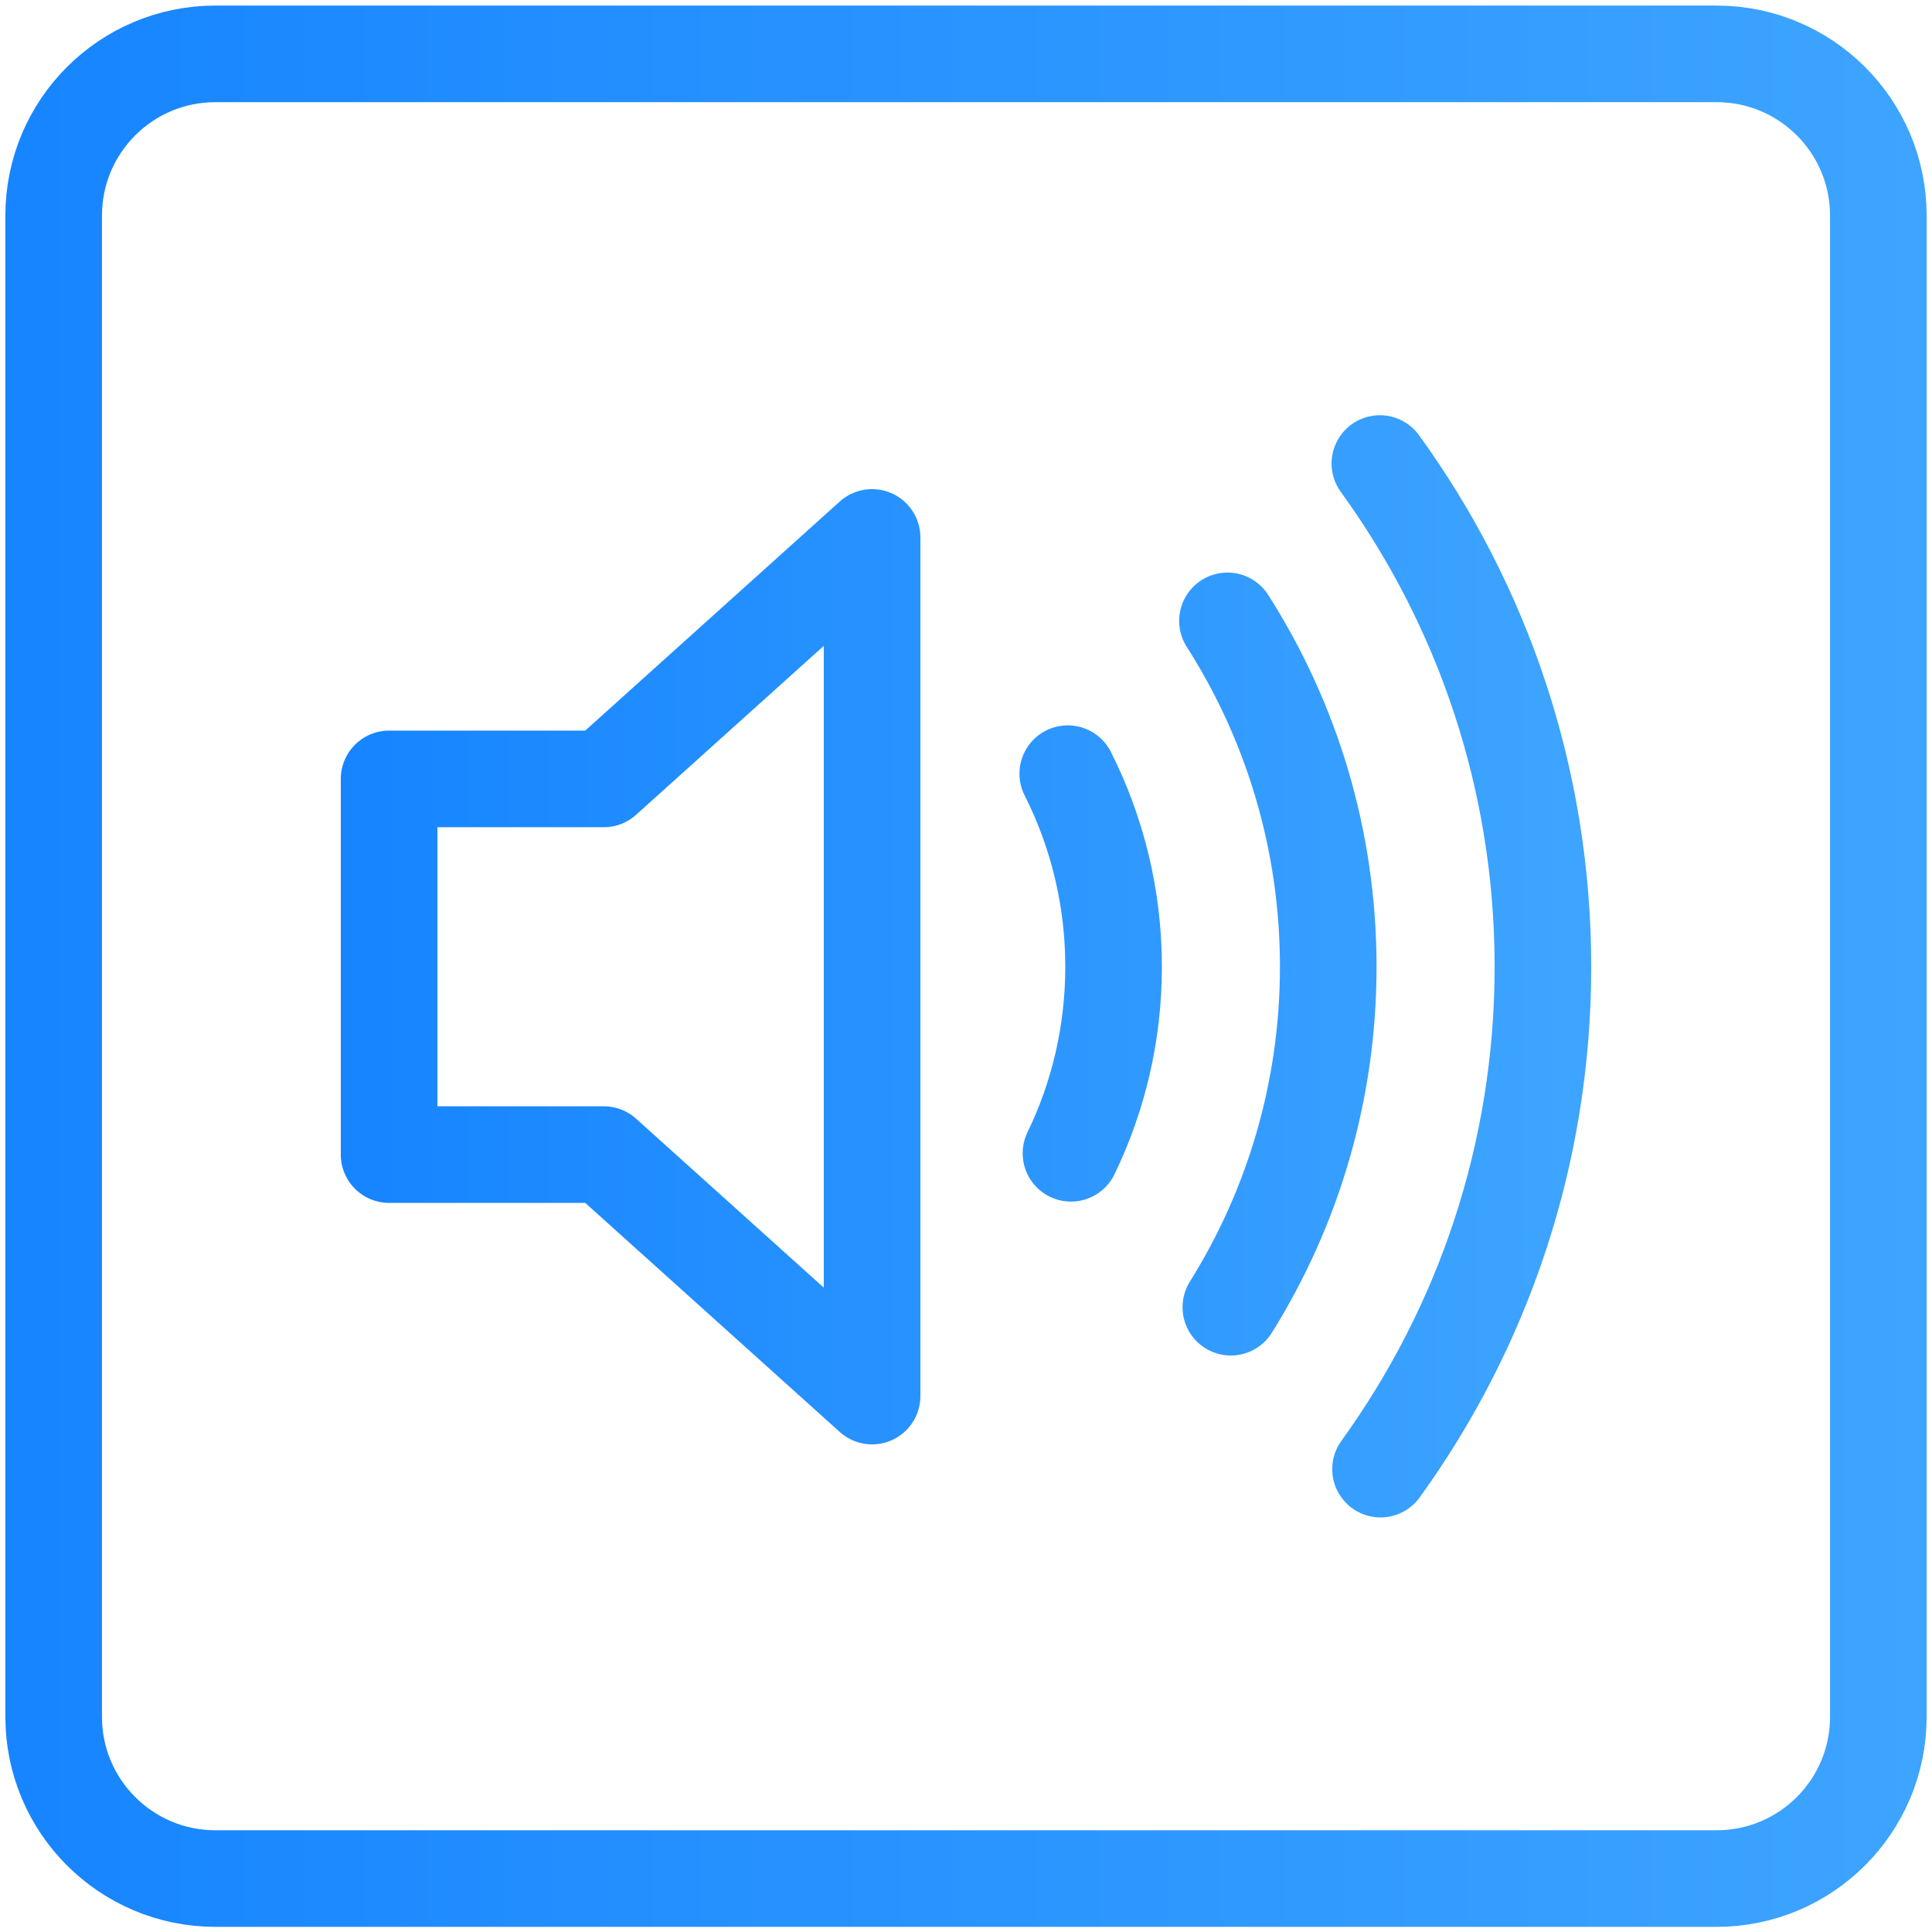
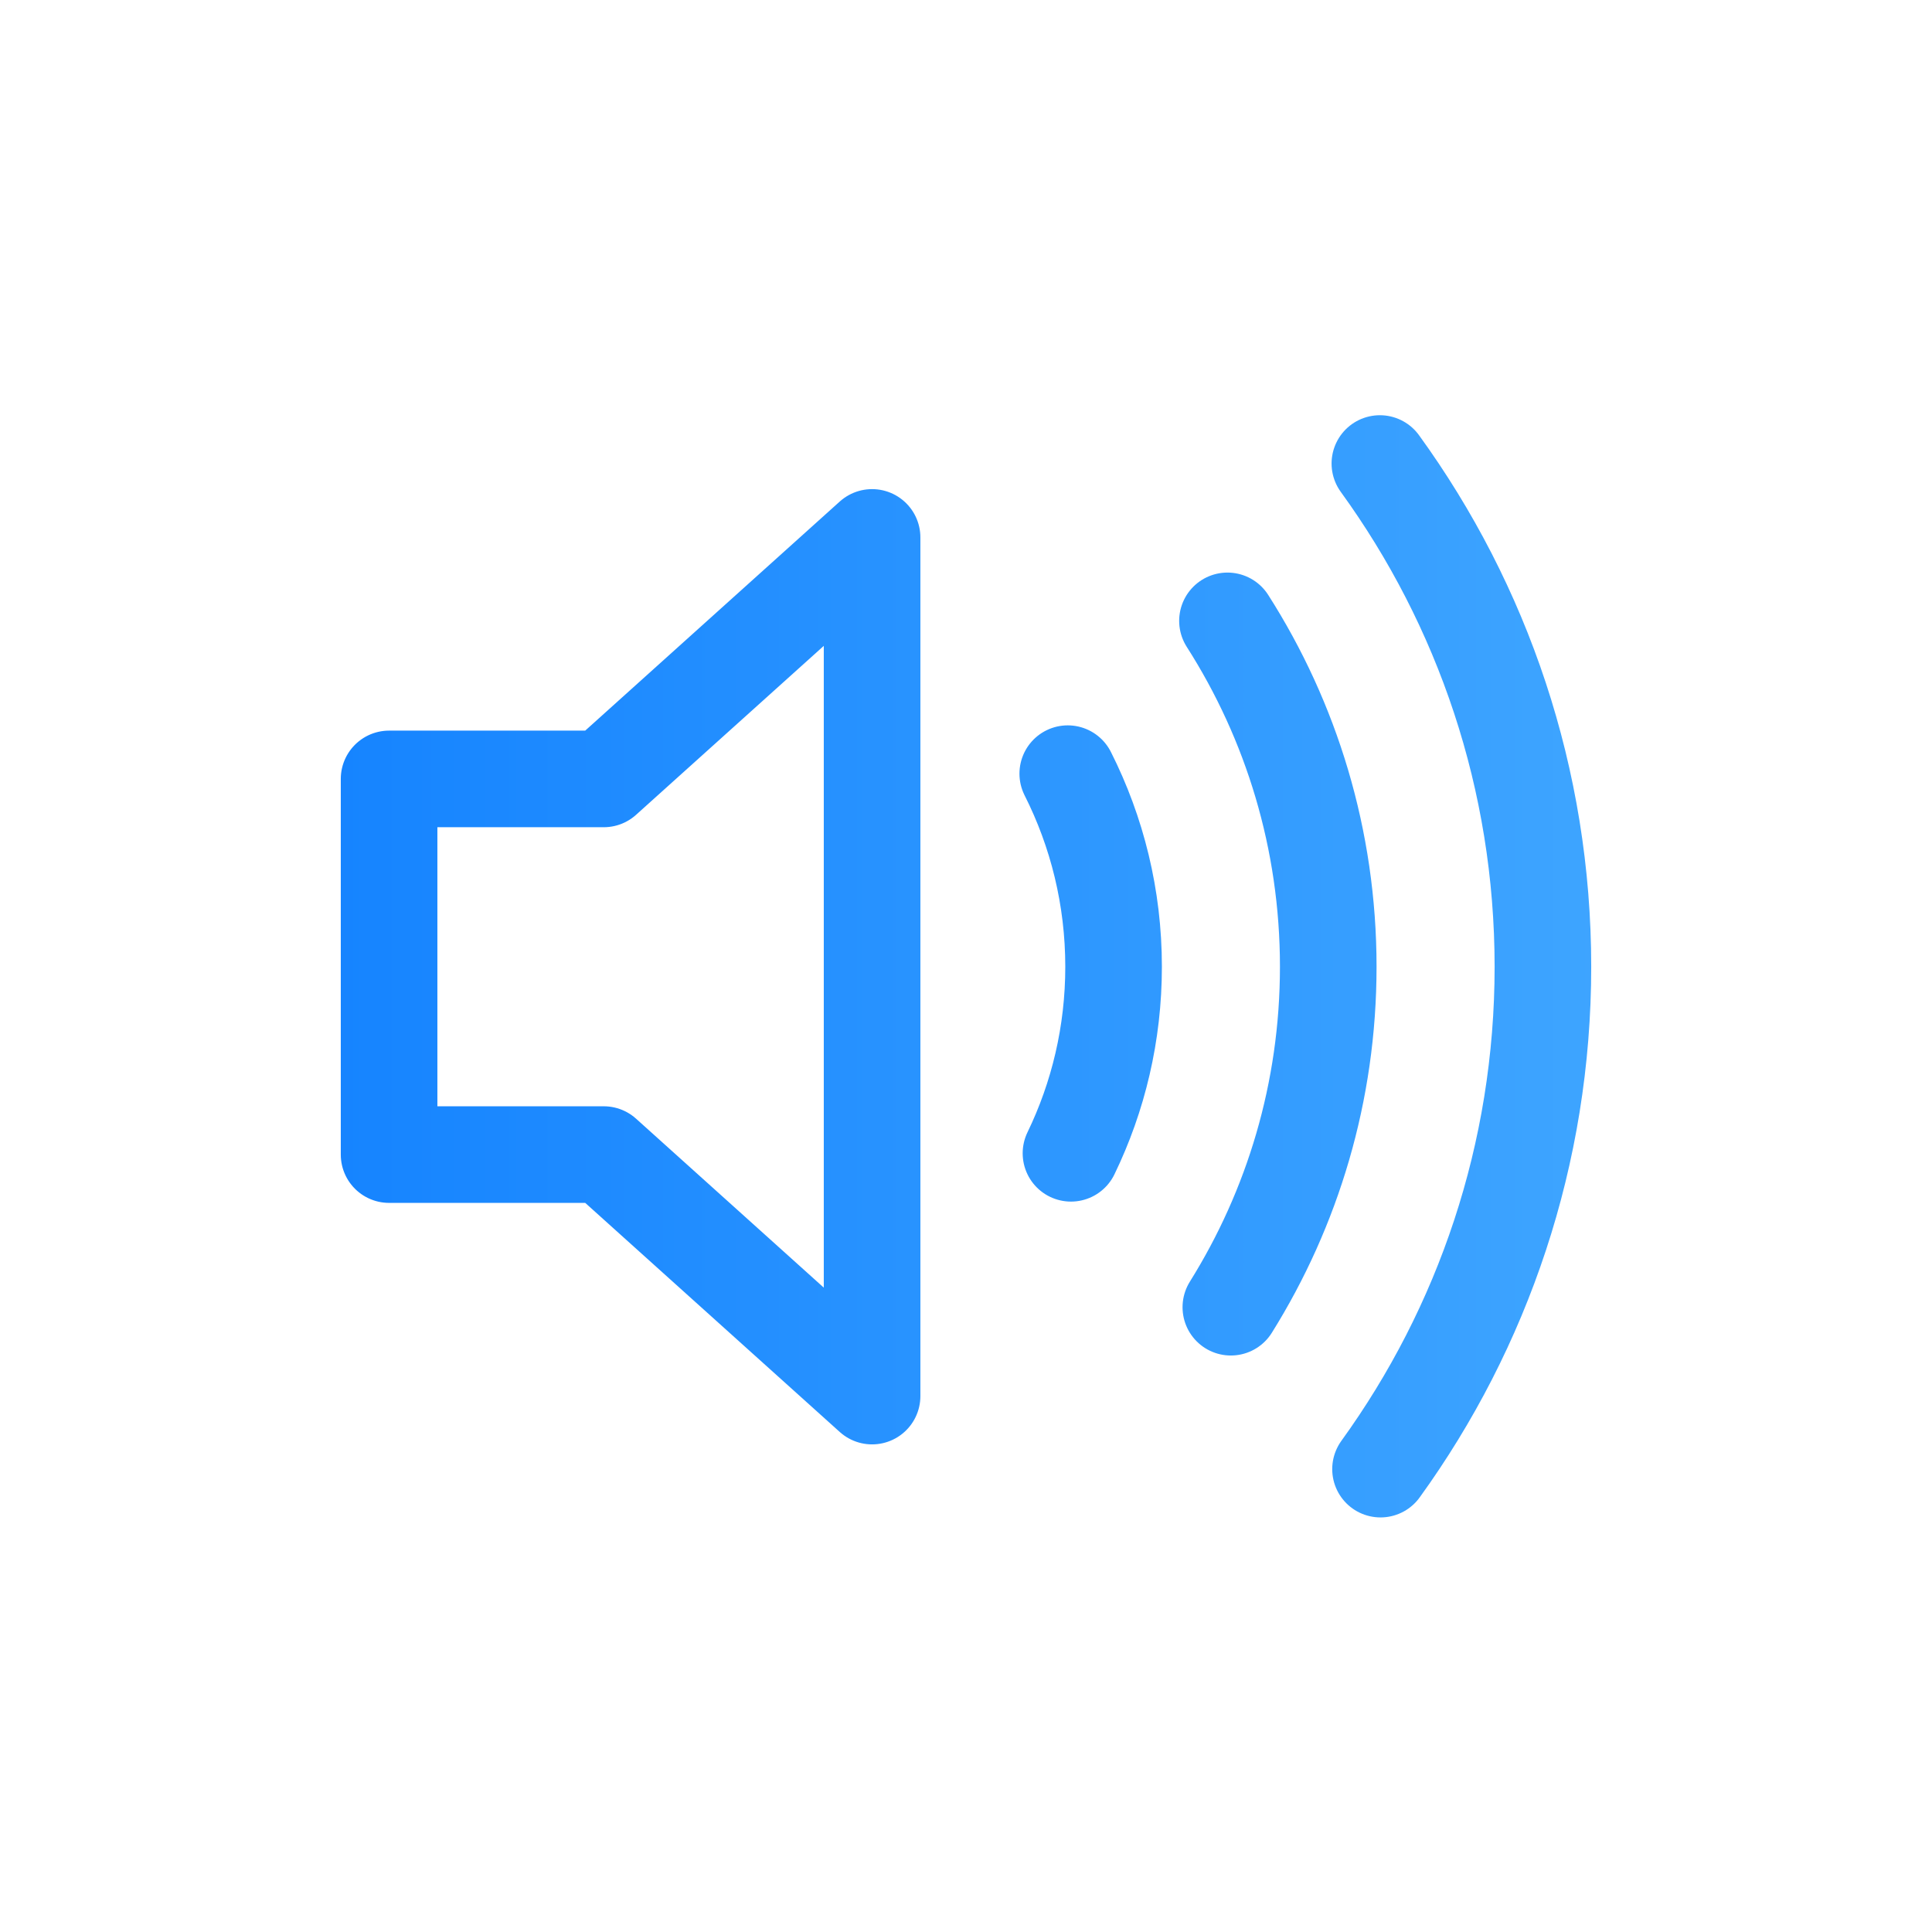
<svg xmlns="http://www.w3.org/2000/svg" width="36" height="36" viewBox="0 0 36 36" fill="none">
  <g clip-path="url(#clip0_40199_659)">
    <path d="M19.896 14.416C20.442 15.498 20.75 16.72 20.75 18.014C20.75 19.259 20.465 20.439 19.956 21.49M22.872 11.569C24.061 13.431 24.75 15.643 24.75 18.014C24.75 20.343 24.085 22.517 22.935 24.358M25.712 8.637C27.623 11.272 28.75 14.513 28.75 18.014C28.75 21.508 27.628 24.742 25.724 27.375M11.25 14.514H7.25L7.25 21.514H11.25L16.25 26.014V10.014L11.25 14.514Z" stroke="url(#paint0_linear_40199_659)" stroke-width="1.8" stroke-miterlimit="1.5" stroke-linecap="round" stroke-linejoin="round" />
-     <path fill-rule="evenodd" clip-rule="evenodd" d="M35 4.017C35 2.353 33.651 1.004 31.987 1.004H4.013C2.349 1.004 1 2.353 1 4.017V31.991C1 33.655 2.349 35.004 4.013 35.004H31.987C33.651 35.004 35 33.655 35 31.991V4.017Z" stroke="url(#paint1_linear_40199_659)" stroke-width="1.8" stroke-miterlimit="1.5" stroke-linecap="round" stroke-linejoin="round" />
  </g>
  <defs>
    <linearGradient id="paint0_linear_40199_659" x1="44.464" y1="18.005" x2="4.057" y2="18.005" gradientUnits="userSpaceOnUse">
      <stop stop-color="#57B9FF" />
      <stop offset="1" stop-color="#1281FF" />
    </linearGradient>
    <linearGradient id="paint1_linear_40199_659" x1="59.85" y1="18.002" x2="-4.05" y2="18.002" gradientUnits="userSpaceOnUse">
      <stop stop-color="#57B9FF" />
      <stop offset="1" stop-color="#1281FF" />
    </linearGradient>
    <clipPath id="clip0_40199_659">
      <rect width="36" height="36" fill="white" />
    </clipPath>
  </defs>
</svg>